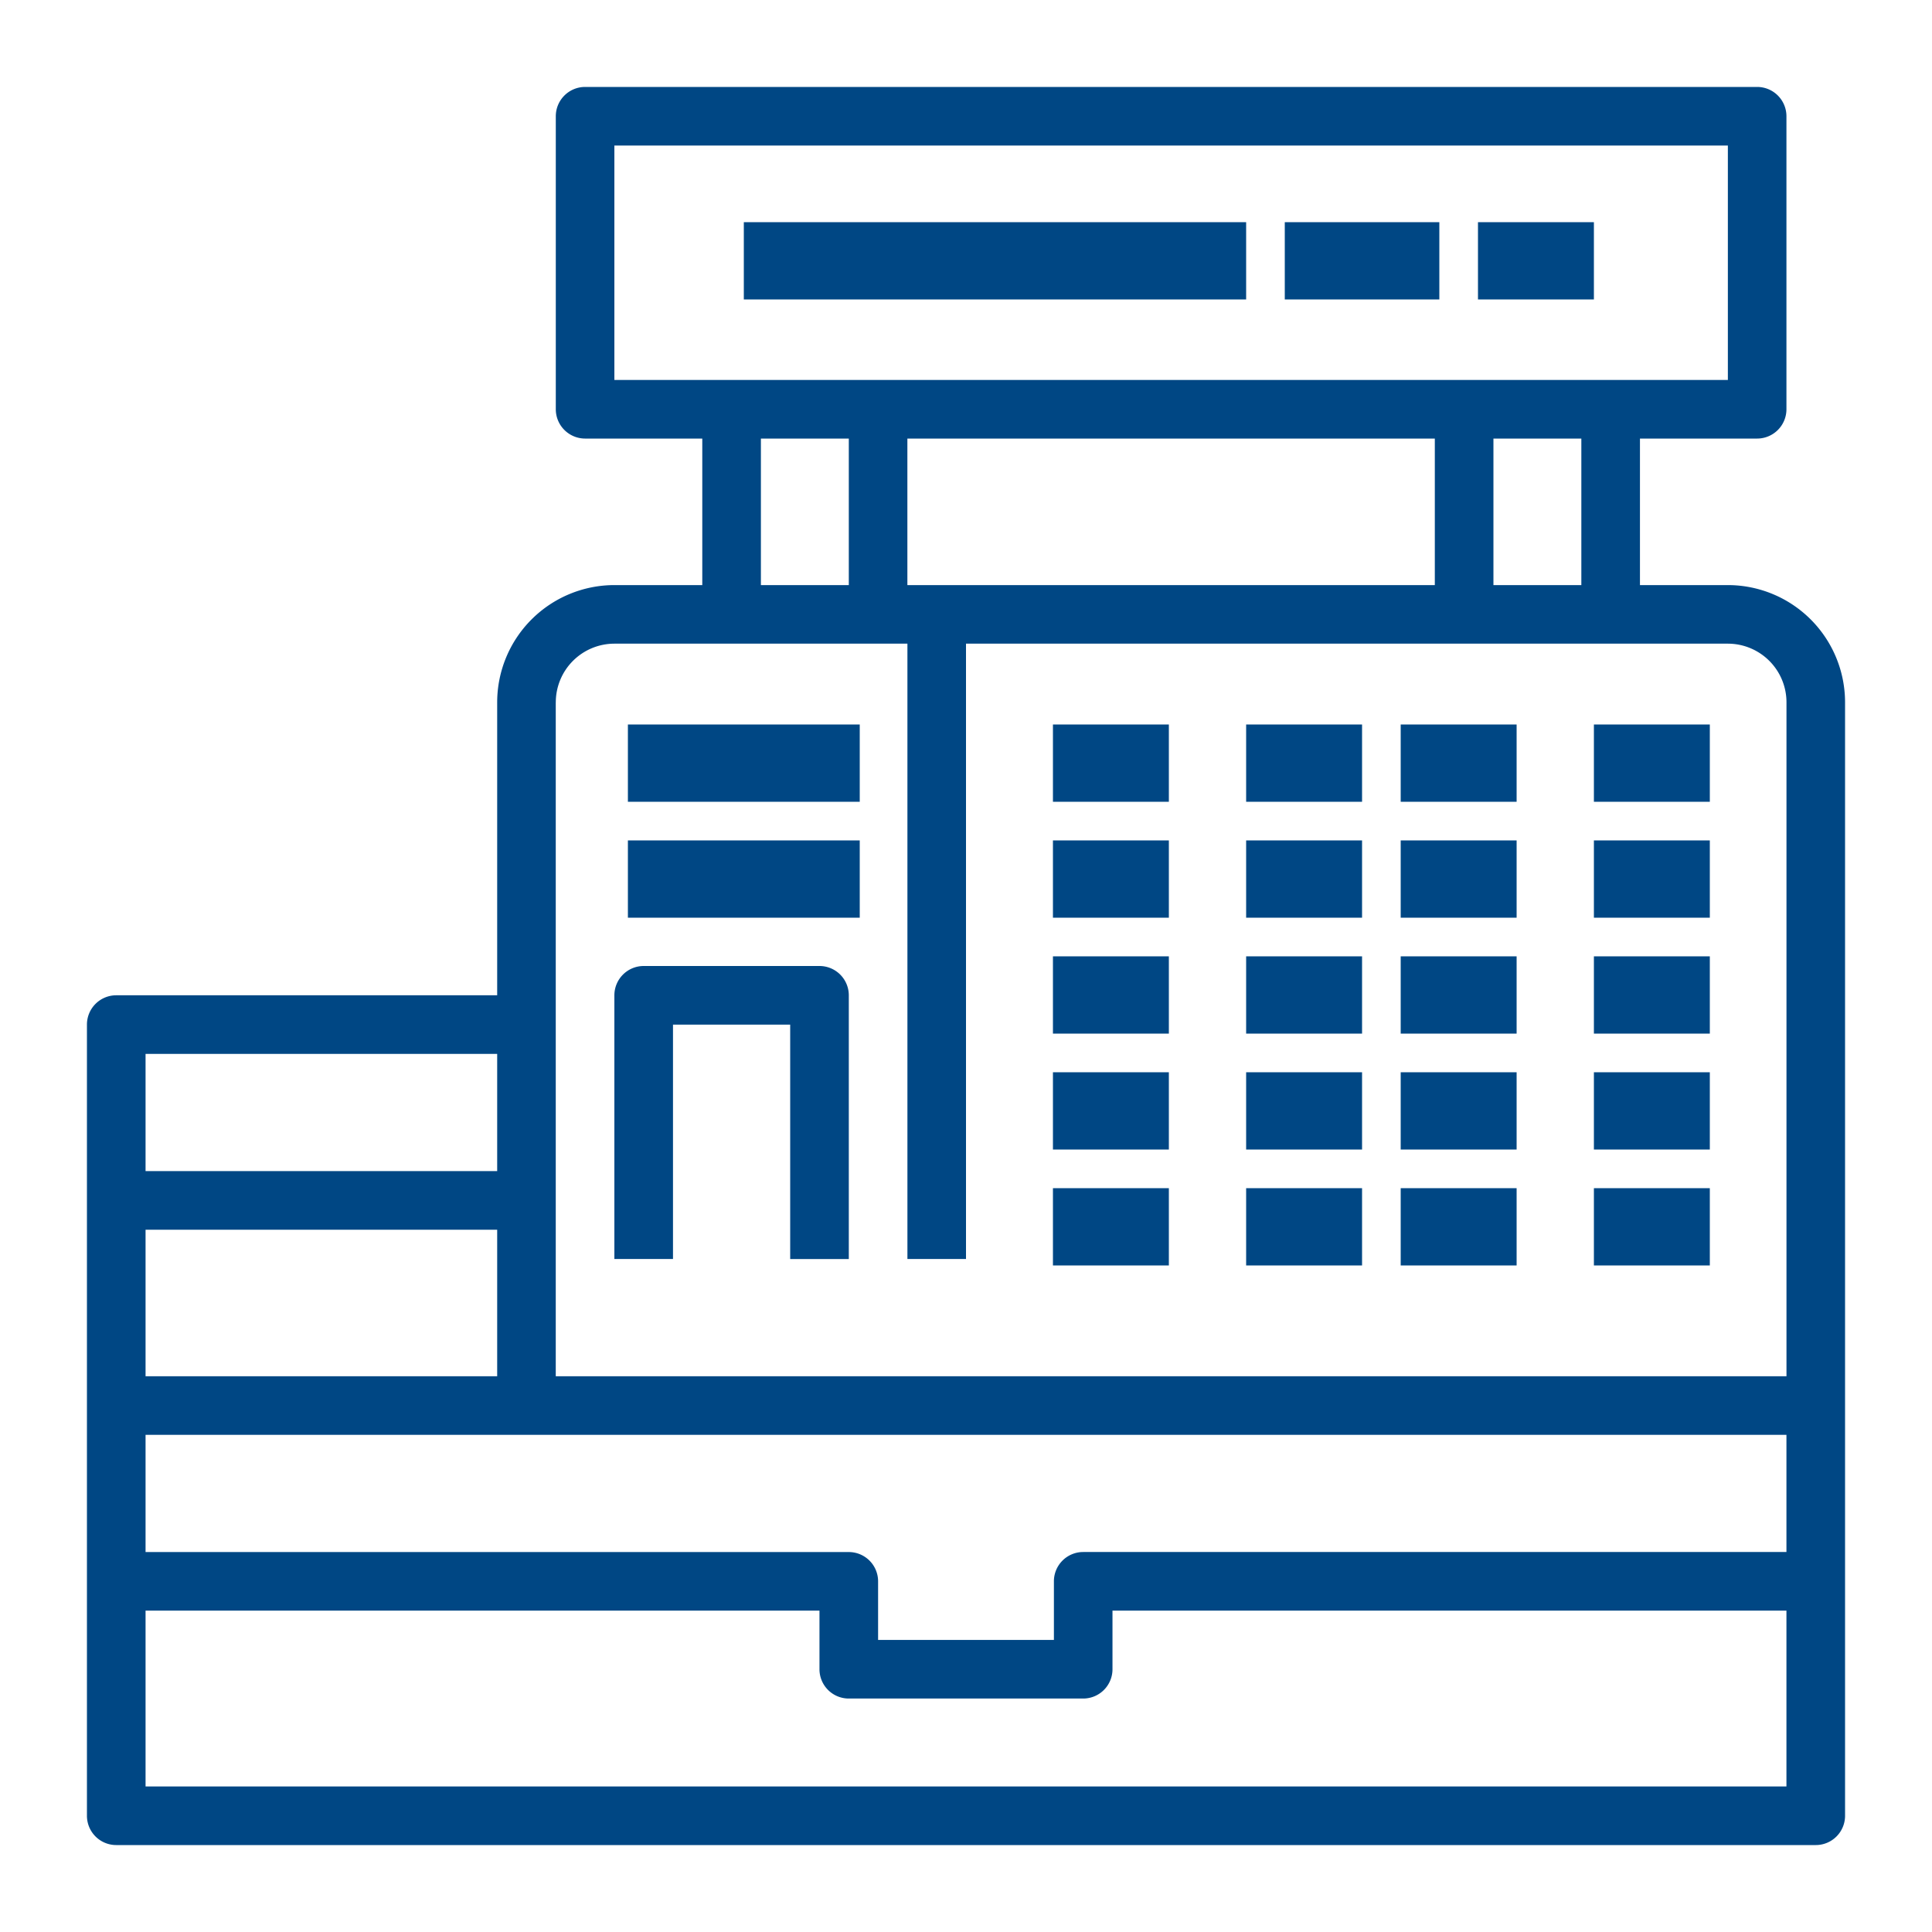
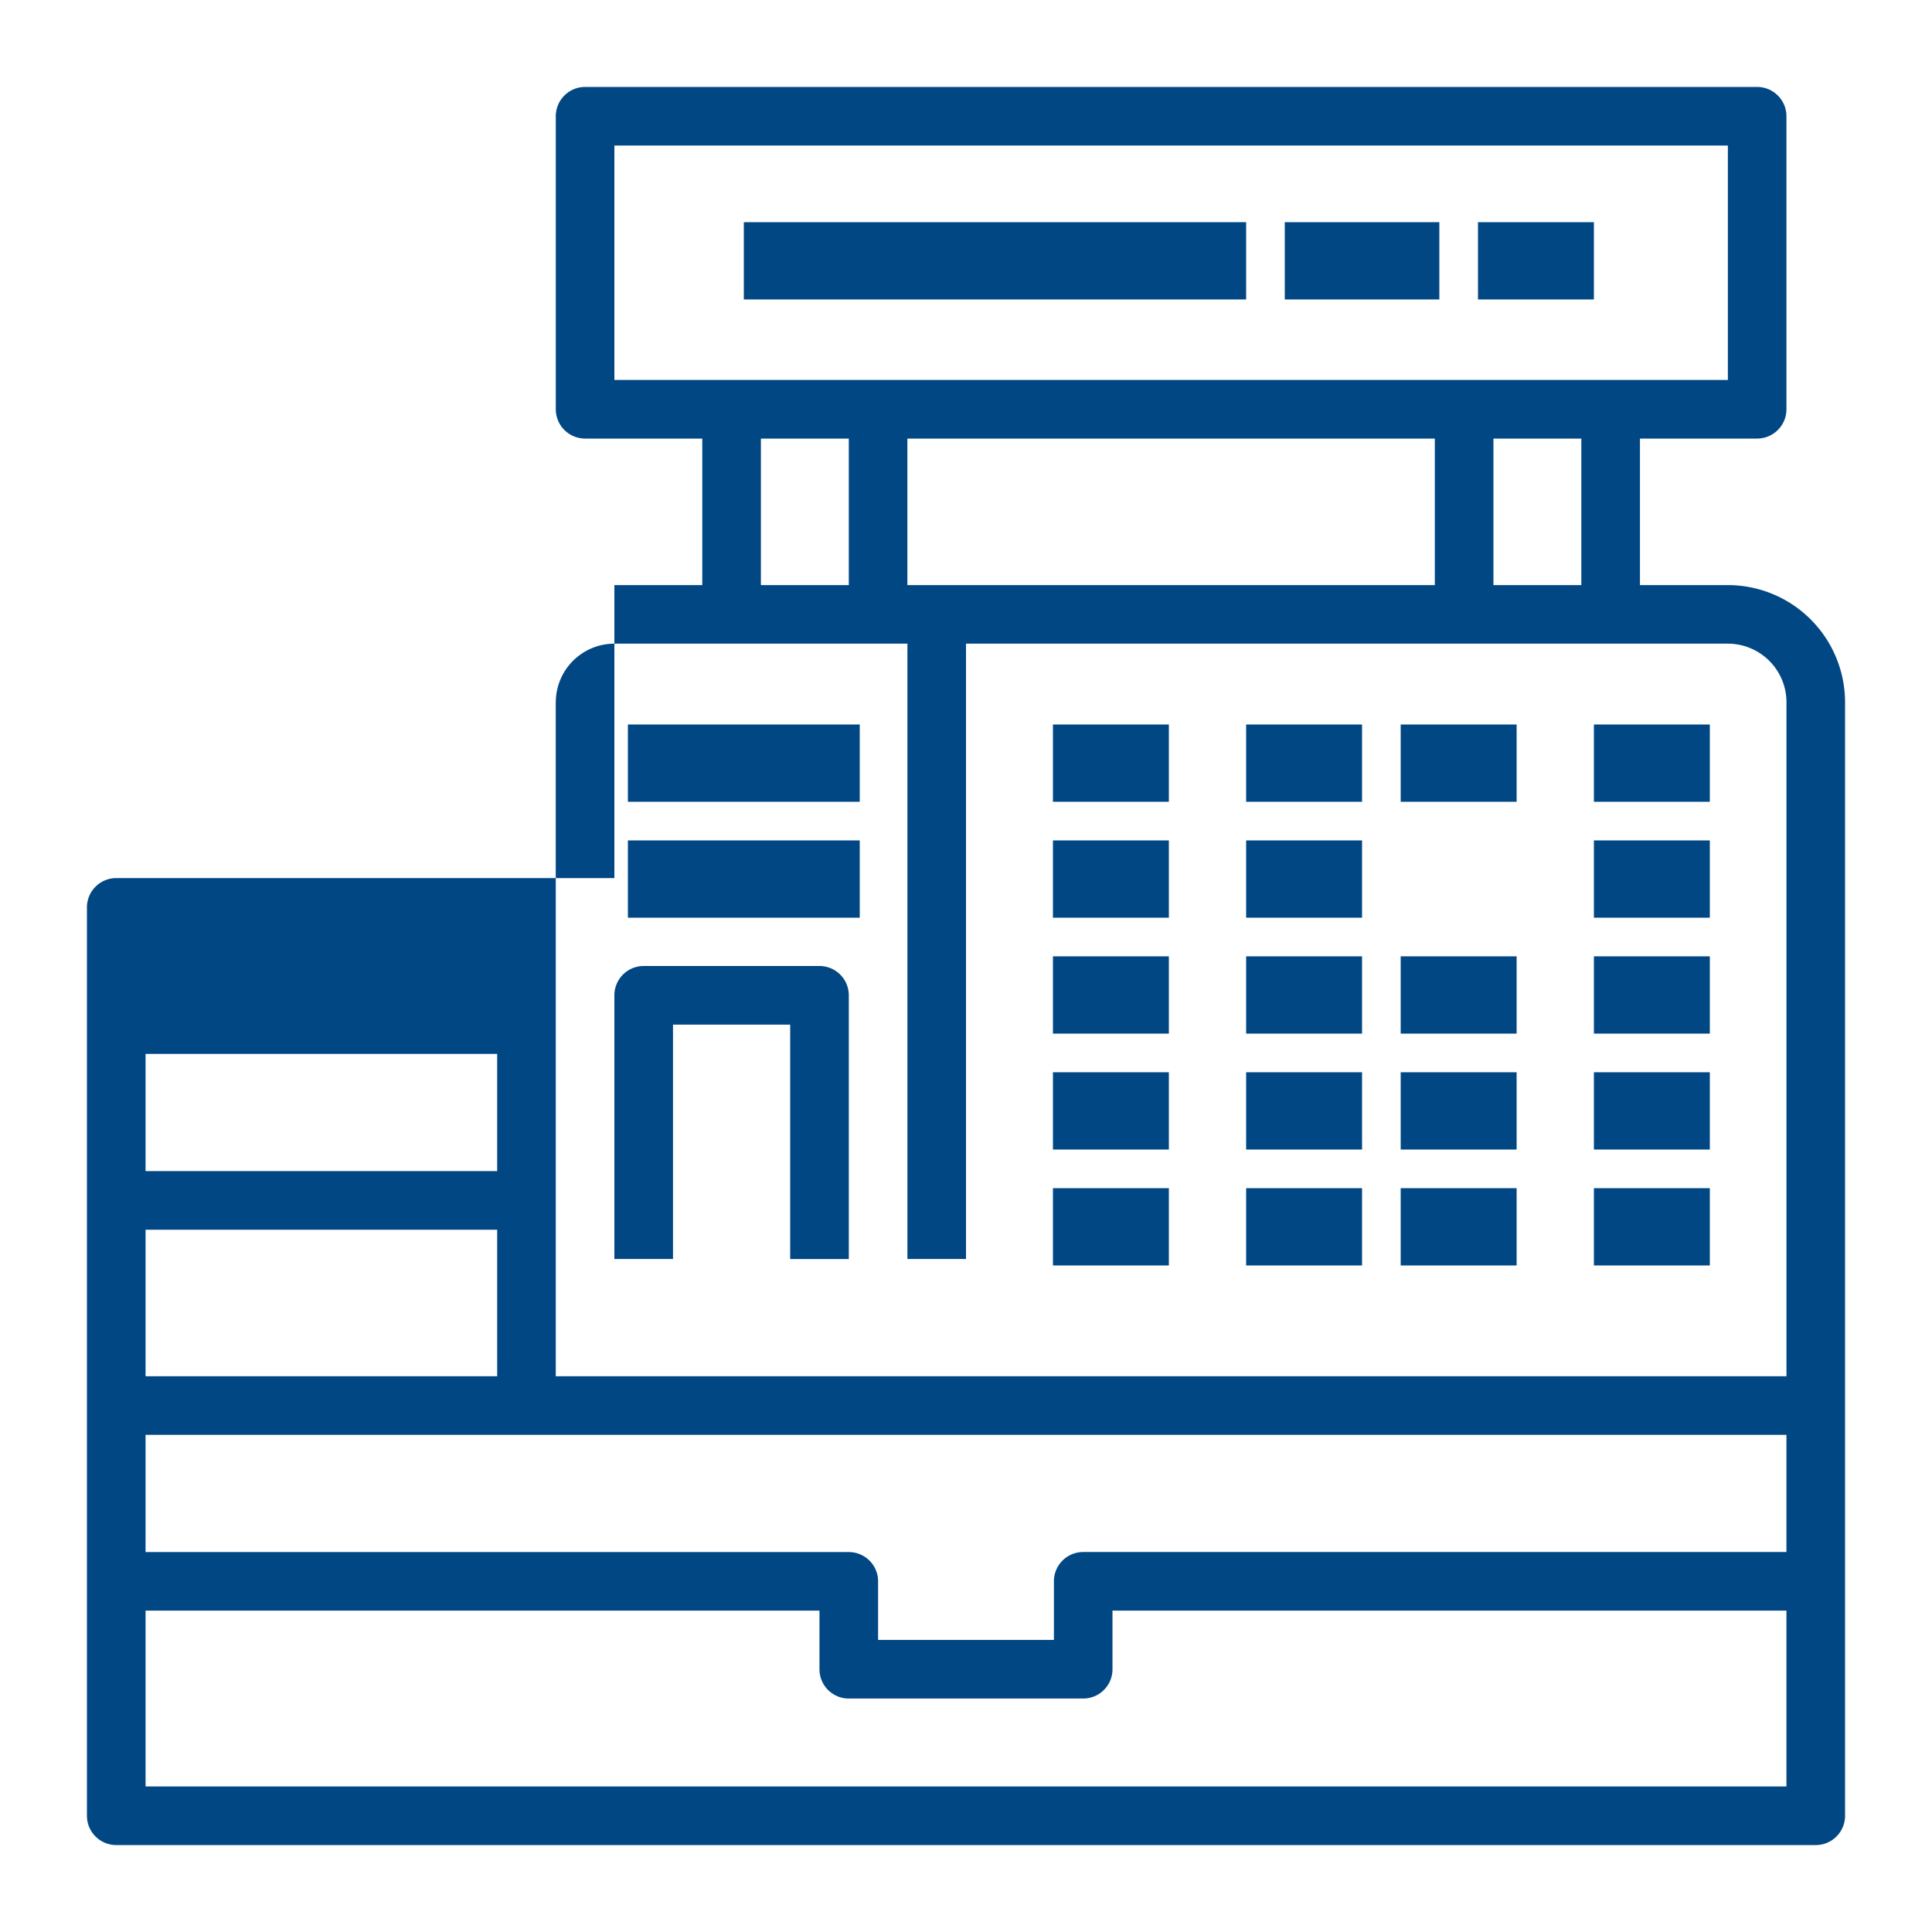
<svg xmlns="http://www.w3.org/2000/svg" id="Calque_1" data-name="Calque 1" viewBox="0 0 50 50">
  <defs>
    <style>.cls-1{fill:#004784;}</style>
  </defs>
  <g id="noun_Cash_Register_906690" data-name="noun Cash Register 906690">
    <g id="Groupe_325" data-name="Groupe 325">
-       <path id="Tracé_523" data-name="Tracé 523" class="cls-1" d="M44.717,15.142H42.442V11.35h3.033a.759.759,0,0,0,.758-.758V3.008a.759.759,0,0,0-.758-.758H15.142a.759.759,0,0,0-.758.758v7.584a.759.759,0,0,0,.758.758h3.033v3.792H15.9a3.036,3.036,0,0,0-3.033,3.033v7.583H3.008a.758.758,0,0,0-.758.758V46.992a.758.758,0,0,0,.758.758H46.992a.758.758,0,0,0,.758-.758V18.175A3.036,3.036,0,0,0,44.717,15.142Zm-3.792,0H38.65V11.35h2.275Zm-17.442,0V11.35h13.65v3.792ZM15.9,3.767H44.717V9.833H15.9Zm3.792,7.583h2.275v3.792H19.692Zm-5.308,6.825a1.518,1.518,0,0,1,1.517-1.517h7.583V32.583H25V16.658H44.717a1.518,1.518,0,0,1,1.517,1.517V35.617H14.383V18.175ZM3.767,35.617V31.825h9.1v3.792Zm9.1-8.342v3.033h-9.1V27.275Zm-9.1,9.858H46.233v3.033h-18.2a.758.758,0,0,0-.758.758v1.517h-4.55V40.925a.758.758,0,0,0-.758-.758H3.767Zm0,9.1v-4.55H21.208V43.2a.758.758,0,0,0,.758.758h6.067a.758.758,0,0,0,.758-.758V41.683H46.233v4.55Z" />
+       <path id="Tracé_523" data-name="Tracé 523" class="cls-1" d="M44.717,15.142H42.442V11.35h3.033a.759.759,0,0,0,.758-.758V3.008a.759.759,0,0,0-.758-.758H15.142a.759.759,0,0,0-.758.758v7.584a.759.759,0,0,0,.758.758h3.033v3.792H15.9v7.583H3.008a.758.758,0,0,0-.758.758V46.992a.758.758,0,0,0,.758.758H46.992a.758.758,0,0,0,.758-.758V18.175A3.036,3.036,0,0,0,44.717,15.142Zm-3.792,0H38.65V11.35h2.275Zm-17.442,0V11.35h13.65v3.792ZM15.9,3.767H44.717V9.833H15.9Zm3.792,7.583h2.275v3.792H19.692Zm-5.308,6.825a1.518,1.518,0,0,1,1.517-1.517h7.583V32.583H25V16.658H44.717a1.518,1.518,0,0,1,1.517,1.517V35.617H14.383V18.175ZM3.767,35.617V31.825h9.1v3.792Zm9.1-8.342v3.033h-9.1V27.275Zm-9.1,9.858H46.233v3.033h-18.2a.758.758,0,0,0-.758.758v1.517h-4.55V40.925a.758.758,0,0,0-.758-.758H3.767Zm0,9.1v-4.55H21.208V43.2a.758.758,0,0,0,.758.758h6.067a.758.758,0,0,0,.758-.758V41.683H46.233v4.55Z" />
      <rect id="Rectangle_1215" data-name="Rectangle 1215" class="cls-1" x="19.25" y="5.75" width="13" height="2" />
      <rect id="Rectangle_1216" data-name="Rectangle 1216" class="cls-1" x="33.25" y="5.75" width="4" height="2" />
      <rect id="Rectangle_1217" data-name="Rectangle 1217" class="cls-1" x="38.25" y="5.75" width="3" height="2" />
      <rect id="Rectangle_1218" data-name="Rectangle 1218" class="cls-1" x="27.25" y="18.75" width="3" height="2" />
      <rect id="Rectangle_1219" data-name="Rectangle 1219" class="cls-1" x="32.25" y="18.75" width="3" height="2" />
      <rect id="Rectangle_1220" data-name="Rectangle 1220" class="cls-1" x="36.25" y="18.75" width="3" height="2" />
      <rect id="Rectangle_1221" data-name="Rectangle 1221" class="cls-1" x="41.25" y="18.75" width="3" height="2" />
      <rect id="Rectangle_1222" data-name="Rectangle 1222" class="cls-1" x="27.25" y="21.75" width="3" height="2" />
      <rect id="Rectangle_1223" data-name="Rectangle 1223" class="cls-1" x="32.25" y="21.75" width="3" height="2" />
-       <rect id="Rectangle_1224" data-name="Rectangle 1224" class="cls-1" x="36.25" y="21.75" width="3" height="2" />
      <rect id="Rectangle_1225" data-name="Rectangle 1225" class="cls-1" x="41.25" y="21.75" width="3" height="2" />
      <rect id="Rectangle_1226" data-name="Rectangle 1226" class="cls-1" x="27.25" y="24.75" width="3" height="2" />
      <rect id="Rectangle_1227" data-name="Rectangle 1227" class="cls-1" x="32.25" y="24.75" width="3" height="2" />
      <rect id="Rectangle_1228" data-name="Rectangle 1228" class="cls-1" x="36.25" y="24.75" width="3" height="2" />
      <rect id="Rectangle_1229" data-name="Rectangle 1229" class="cls-1" x="41.25" y="24.75" width="3" height="2" />
      <rect id="Rectangle_1230" data-name="Rectangle 1230" class="cls-1" x="27.25" y="27.75" width="3" height="2" />
      <rect id="Rectangle_1231" data-name="Rectangle 1231" class="cls-1" x="32.25" y="27.75" width="3" height="2" />
      <rect id="Rectangle_1232" data-name="Rectangle 1232" class="cls-1" x="36.25" y="27.75" width="3" height="2" />
      <rect id="Rectangle_1233" data-name="Rectangle 1233" class="cls-1" x="41.25" y="27.75" width="3" height="2" />
      <rect id="Rectangle_1234" data-name="Rectangle 1234" class="cls-1" x="27.25" y="30.75" width="3" height="2" />
      <rect id="Rectangle_1235" data-name="Rectangle 1235" class="cls-1" x="32.25" y="30.75" width="3" height="2" />
      <rect id="Rectangle_1236" data-name="Rectangle 1236" class="cls-1" x="36.25" y="30.75" width="3" height="2" />
      <rect id="Rectangle_1237" data-name="Rectangle 1237" class="cls-1" x="41.25" y="30.75" width="3" height="2" />
      <rect id="Rectangle_1238" data-name="Rectangle 1238" class="cls-1" x="16.25" y="18.75" width="6" height="2" />
      <rect id="Rectangle_1239" data-name="Rectangle 1239" class="cls-1" x="16.25" y="21.75" width="6" height="2" />
      <path id="Tracé_524" data-name="Tracé 524" class="cls-1" d="M17.417,26.517H20.45v6.067h1.517V25.758A.759.759,0,0,0,21.208,25h-4.55a.759.759,0,0,0-.758.758v6.825h1.517Z" />
    </g>
  </g>
</svg>